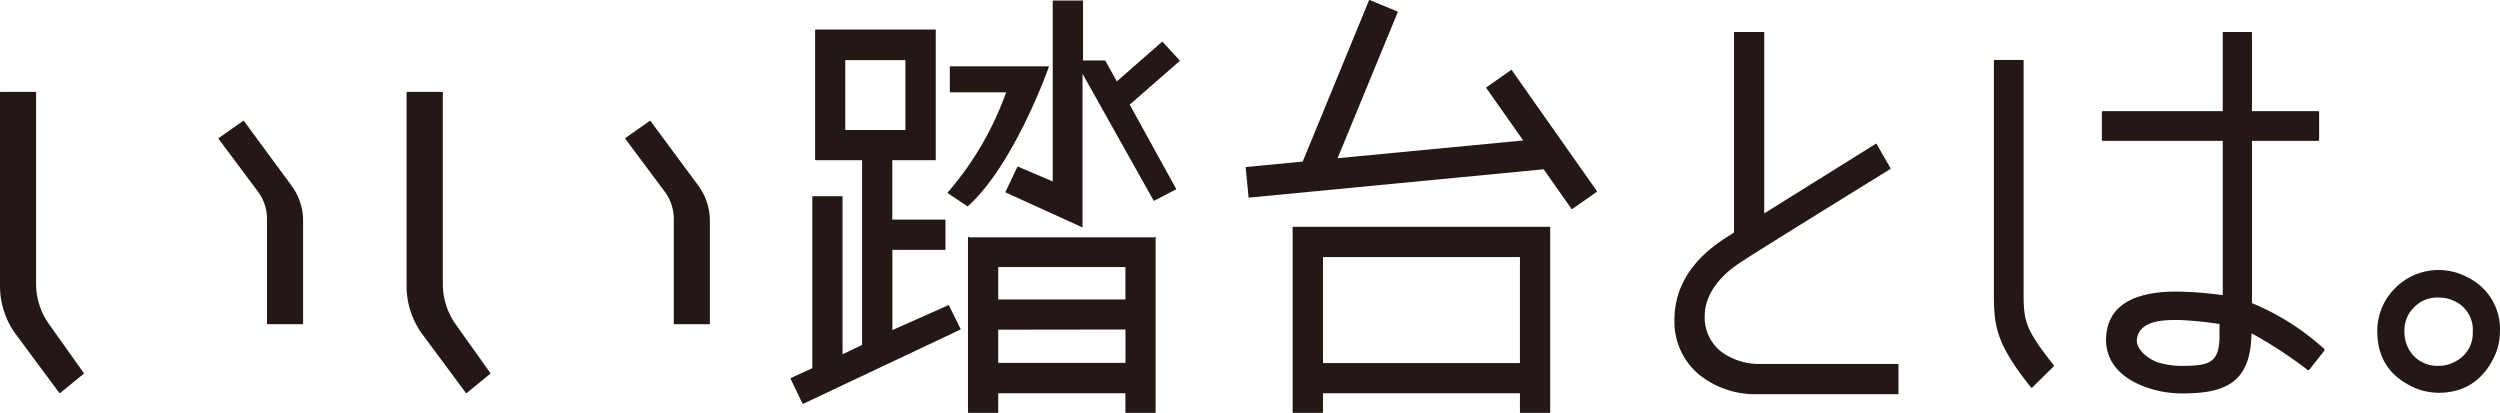
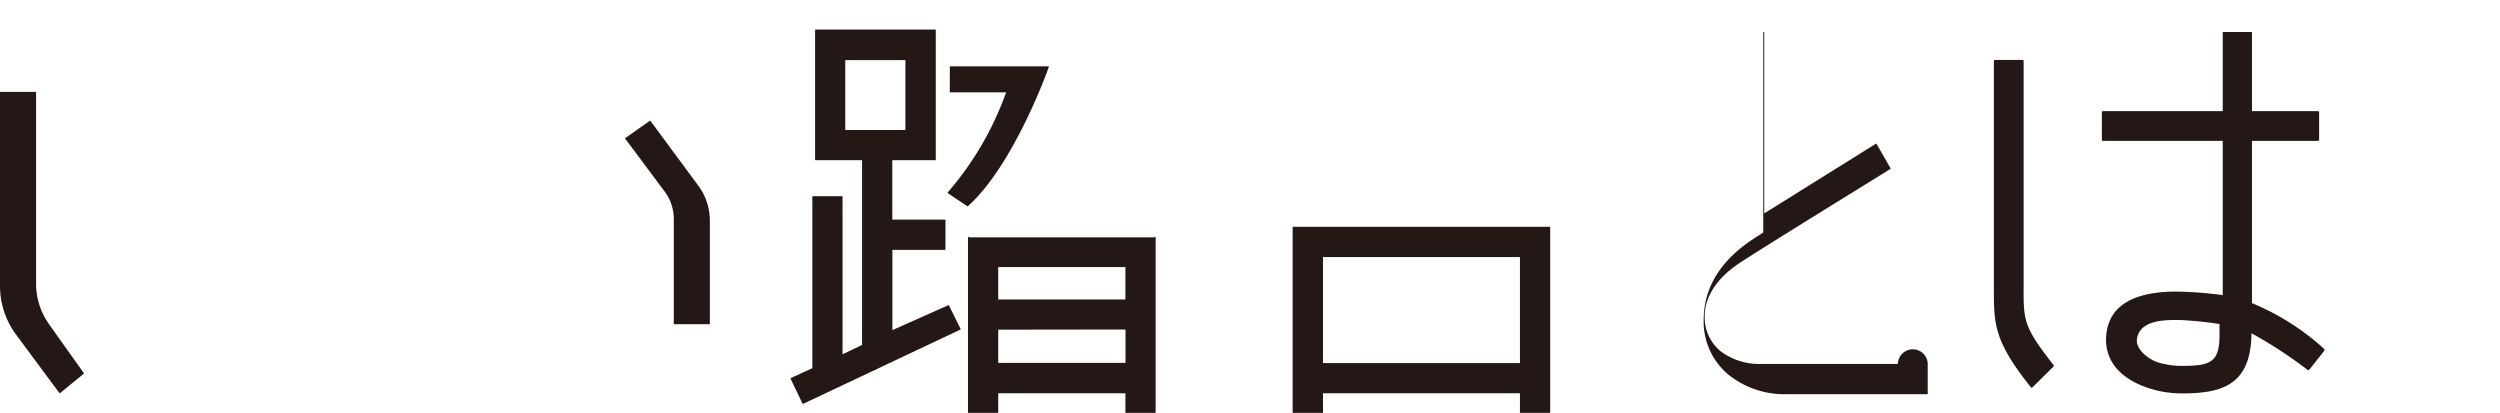
<svg xmlns="http://www.w3.org/2000/svg" width="582.01" height="96.12" viewBox="0 0 582.01 96.12">
  <path d="M11.44,75.51A16.29,16.29,0,0,1,8.4,66V21.51a.12.12,0,0,0-.12-.12H.12a.12.12,0,0,0-.12.12v45.1A19,19,0,0,0,3.72,77.87L13.83,91.51a.12.12,0,0,0,.08,0h0a.11.11,0,0,0,.07,0L19.5,87a.12.12,0,0,0,0-.16Z" style="fill:#231815" />
-   <path d="M56.77,28.14a.11.11,0,0,0-.16,0l-5.69,4a.22.22,0,0,0-.05.08.14.14,0,0,0,0,.09l9.19,12.31a10.64,10.64,0,0,1,2.1,6.33v24.4a.12.12,0,0,0,.12.12h8.16a.12.12,0,0,0,.12-.12v-24a13.7,13.7,0,0,0-2.67-8.1Z" style="fill:#231815" />
-   <path d="M106.09,75.51a16.29,16.29,0,0,1-3-9.51V21.51a.12.12,0,0,0-.12-.12H94.77a.12.12,0,0,0-.12.12v45.1a19,19,0,0,0,3.72,11.26l10.11,13.64a.12.12,0,0,0,.08,0h0a.11.11,0,0,0,.08,0l5.5-4.51a.11.11,0,0,0,0-.16Z" style="fill:#231815" />
  <path d="M151.42,28.14a.11.11,0,0,0-.16,0l-5.69,4a.22.22,0,0,0,0,.08.14.14,0,0,0,0,.09l9.19,12.31a10.64,10.64,0,0,1,2.1,6.33v24.4a.12.12,0,0,0,.12.12h8.16a.12.12,0,0,0,.12-.12v-24a13.7,13.7,0,0,0-2.67-8.1Z" style="fill:#231815" />
  <path d="M220.9,71.06a.11.11,0,0,0-.15,0l-13,5.79V58.17H220a.12.12,0,0,0,.11-.12v-6.8a.11.11,0,0,0-.11-.12H207.73V37.3h10a.12.12,0,0,0,.12-.12V7a.12.12,0,0,0-.12-.12H189.88a.12.12,0,0,0-.12.12V37.18a.13.13,0,0,0,.12.12h10.81v43l-4.54,2.18V45.79a.12.12,0,0,0-.12-.12h-6.8a.12.12,0,0,0-.12.12V85.71l-5,2.3a.11.11,0,0,0-.06.07.14.14,0,0,0,0,.09L186.85,94A.15.15,0,0,0,187,94l0,0,36.57-17.27a.09.09,0,0,0,.06-.06.09.09,0,0,0,0-.09ZM210.78,14V30.26h-14V14Z" style="fill:#231815" />
  <path d="M244.07,15.86l.11-.32a.1.1,0,0,0,0-.1.09.09,0,0,0-.09,0H221.23a.11.11,0,0,0-.11.11v5.83a.11.11,0,0,0,.11.12h13a73,73,0,0,1-13.42,23.09l-.17.2a.14.14,0,0,0,0,.09.1.1,0,0,0,0,.08L225.19,48l.06,0a.11.11,0,0,0,.08,0l.14-.13C236.05,38.3,244,16.13,244.07,15.86Z" style="fill:#231815" />
  <path d="M268.94,55.13a.12.12,0,0,0-.12.12H225.59a.12.12,0,0,0-.12-.12.12.12,0,0,0-.12.12V96a.12.12,0,0,0,.12.12h6.8a.12.12,0,0,0,.12-.12V91.56H262V96a.12.12,0,0,0,.11.12h6.81a.13.13,0,0,0,.12-.12V55.25A.12.12,0,0,0,268.94,55.13ZM232.39,69.71V62.17H262v7.54Zm29.63,7v7.77H232.39V76.75Z" style="fill:#231815" />
-   <path d="M441.84,84.73H410a15,15,0,0,1-9.3-2.86,10.16,10.16,0,0,1-3.84-8.28c0-4.46,2.82-8.8,7.93-12.23,5.27-3.53,35-21.8,35.25-22l.07-.05a.12.12,0,0,0,0-.16l-3.23-5.63a.11.11,0,0,0-.07-.06.1.1,0,0,0-.09,0l-26,16.22V7.57a.12.12,0,0,0-.12-.12h-6.81a.11.11,0,0,0-.11.12V54.11c-.18.15-.56.39-1.08.72-3.5,2.22-12.79,8.13-12.79,19.68a16.06,16.06,0,0,0,5.65,12.62,20.84,20.84,0,0,0,13.61,4.64h32.78a.12.12,0,0,0,.12-.12v-6.8A.12.12,0,0,0,441.84,84.73Z" style="fill:#231815" />
-   <path d="M574.49,64.58a14.21,14.21,0,0,0-16.65,2.27,14,14,0,0,0-4.4,10.2c0,5.83,2.46,10,7.52,12.67a14.42,14.42,0,0,0,6.77,1.72c5.7,0,10-2.64,12.67-7.83A13.77,13.77,0,0,0,582,77.15,13.36,13.36,0,0,0,574.49,64.58ZM571.9,84a7.76,7.76,0,0,1-4.17,1.16,7.54,7.54,0,0,1-7.28-4.54,8.37,8.37,0,0,1-.69-3.42,7.55,7.55,0,0,1,2.52-5.92l0,0a7.37,7.37,0,0,1,5.43-2,7.67,7.67,0,0,1,3.6.78,7.29,7.29,0,0,1,4.36,7.18A7.35,7.35,0,0,1,571.9,84Z" style="fill:#231815" />
+   <path d="M441.84,84.73H410a15,15,0,0,1-9.3-2.86,10.16,10.16,0,0,1-3.84-8.28c0-4.46,2.82-8.8,7.93-12.23,5.27-3.53,35-21.8,35.25-22l.07-.05a.12.12,0,0,0,0-.16l-3.23-5.63a.11.11,0,0,0-.07-.06.1.1,0,0,0-.09,0l-26,16.22V7.57a.12.12,0,0,0-.12-.12a.11.11,0,0,0-.11.12V54.11c-.18.15-.56.39-1.08.72-3.5,2.22-12.79,8.13-12.79,19.68a16.06,16.06,0,0,0,5.65,12.62,20.84,20.84,0,0,0,13.61,4.64h32.78a.12.12,0,0,0,.12-.12v-6.8A.12.12,0,0,0,441.84,84.73Z" style="fill:#231815" />
  <path d="M471.11,66.76h0V14.19a.23.23,0,0,0-.23-.23h-6.47a.23.23,0,0,0-.23.23V65.54c0,.53,0,1,0,1.53,0,8.43,0,12.28,8.62,23.1a.26.26,0,0,0,.18.09.31.31,0,0,0,.17-.07l4.94-4.88a.22.22,0,0,0,0-.31C471.07,76.06,471.08,74.64,471.11,66.76Z" style="fill:#231815" />
  <path d="M541.1,81.24a57.89,57.89,0,0,0-16.83-10.67V32.79h15.39a.24.24,0,0,0,.24-.24V26.11a.24.24,0,0,0-.24-.24H524.27V7.57a.12.12,0,0,0-.12-.12h-6.57a.13.13,0,0,0-.12.12v18.3h-27.9a.24.24,0,0,0-.24.24v6.44a.24.24,0,0,0,.24.24h27.9V68.71a89.22,89.22,0,0,0-10.74-.83c-9.79,0-15.26,3.11-16.26,9.25-.89,5.47,1.85,9.9,7.72,12.46a24.76,24.76,0,0,0,9.84,2c9.87,0,16-2.35,16.13-14a101.68,101.68,0,0,1,13.09,8.54.08.08,0,0,0,.08,0l.17,0a.12.12,0,0,0,.08,0l3.56-4.51a.12.12,0,0,0,0-.1.71.71,0,0,0,0-.14A.09.09,0,0,0,541.1,81.24Zm-43.6-2.4c.71-4.35,6.38-4.35,9.76-4.35a86.87,86.87,0,0,1,9.45.94v2.65c0,6.52-2.37,7.1-9.12,7.1a19,19,0,0,1-5.34-.86C500.44,83.72,497.07,81.42,497.5,78.84Z" style="fill:#231815" />
-   <path d="M270.67,9.76a.12.12,0,0,0-.17,0L260,18.94l-2.67-4.8a.13.13,0,0,0-.1-.06h-5.1V.24A.12.12,0,0,0,252,.12h-6.8a.12.12,0,0,0-.12.12v42L237,38.8a.12.12,0,0,0-.16.06l-2.75,5.8a.14.14,0,0,0,0,.09.13.13,0,0,0,.06.07l17.8,8.1h0l.07,0a.12.12,0,0,0,0-.1V17.19l16.56,29.52a.12.12,0,0,0,.16,0l5-2.6a.11.11,0,0,0,.06-.07.1.1,0,0,0,0-.09L263,24.36l11.62-10.15a.12.12,0,0,0,0-.08.16.16,0,0,0,0-.09Z" style="fill:#231815" />
  <path d="M360.74,52.8H301.05a.12.12,0,0,0-.12.11V96a.13.13,0,0,0,.12.12h6.81A.12.12,0,0,0,308,96V91.56h45.85V96a.12.12,0,0,0,.12.12h6.8a.12.12,0,0,0,.12-.12V52.91A.11.11,0,0,0,360.74,52.8ZM308,84.52V59.84h45.85V84.52Z" style="fill:#231815" />
-   <path d="M351.93,16.31a.1.1,0,0,0-.16,0l-5.71,4a.14.14,0,0,0-.05.08.1.1,0,0,0,0,.09l8.6,12.22L311.4,36.83l14-34a.14.14,0,0,0,0-.09.11.11,0,0,0-.07-.06L318.87,0a.11.11,0,0,0-.15.06L303.28,37.61l-13.19,1.27A.12.12,0,0,0,290,39l.67,6.93a.12.12,0,0,0,0,.08.11.11,0,0,0,.07,0h0l68.63-6.6,6.48,9.21a.12.12,0,0,0,.1.05l.06,0,5.72-4a.13.13,0,0,0,.05-.07.24.24,0,0,0,0-.09Z" style="fill:#231815" />
</svg>